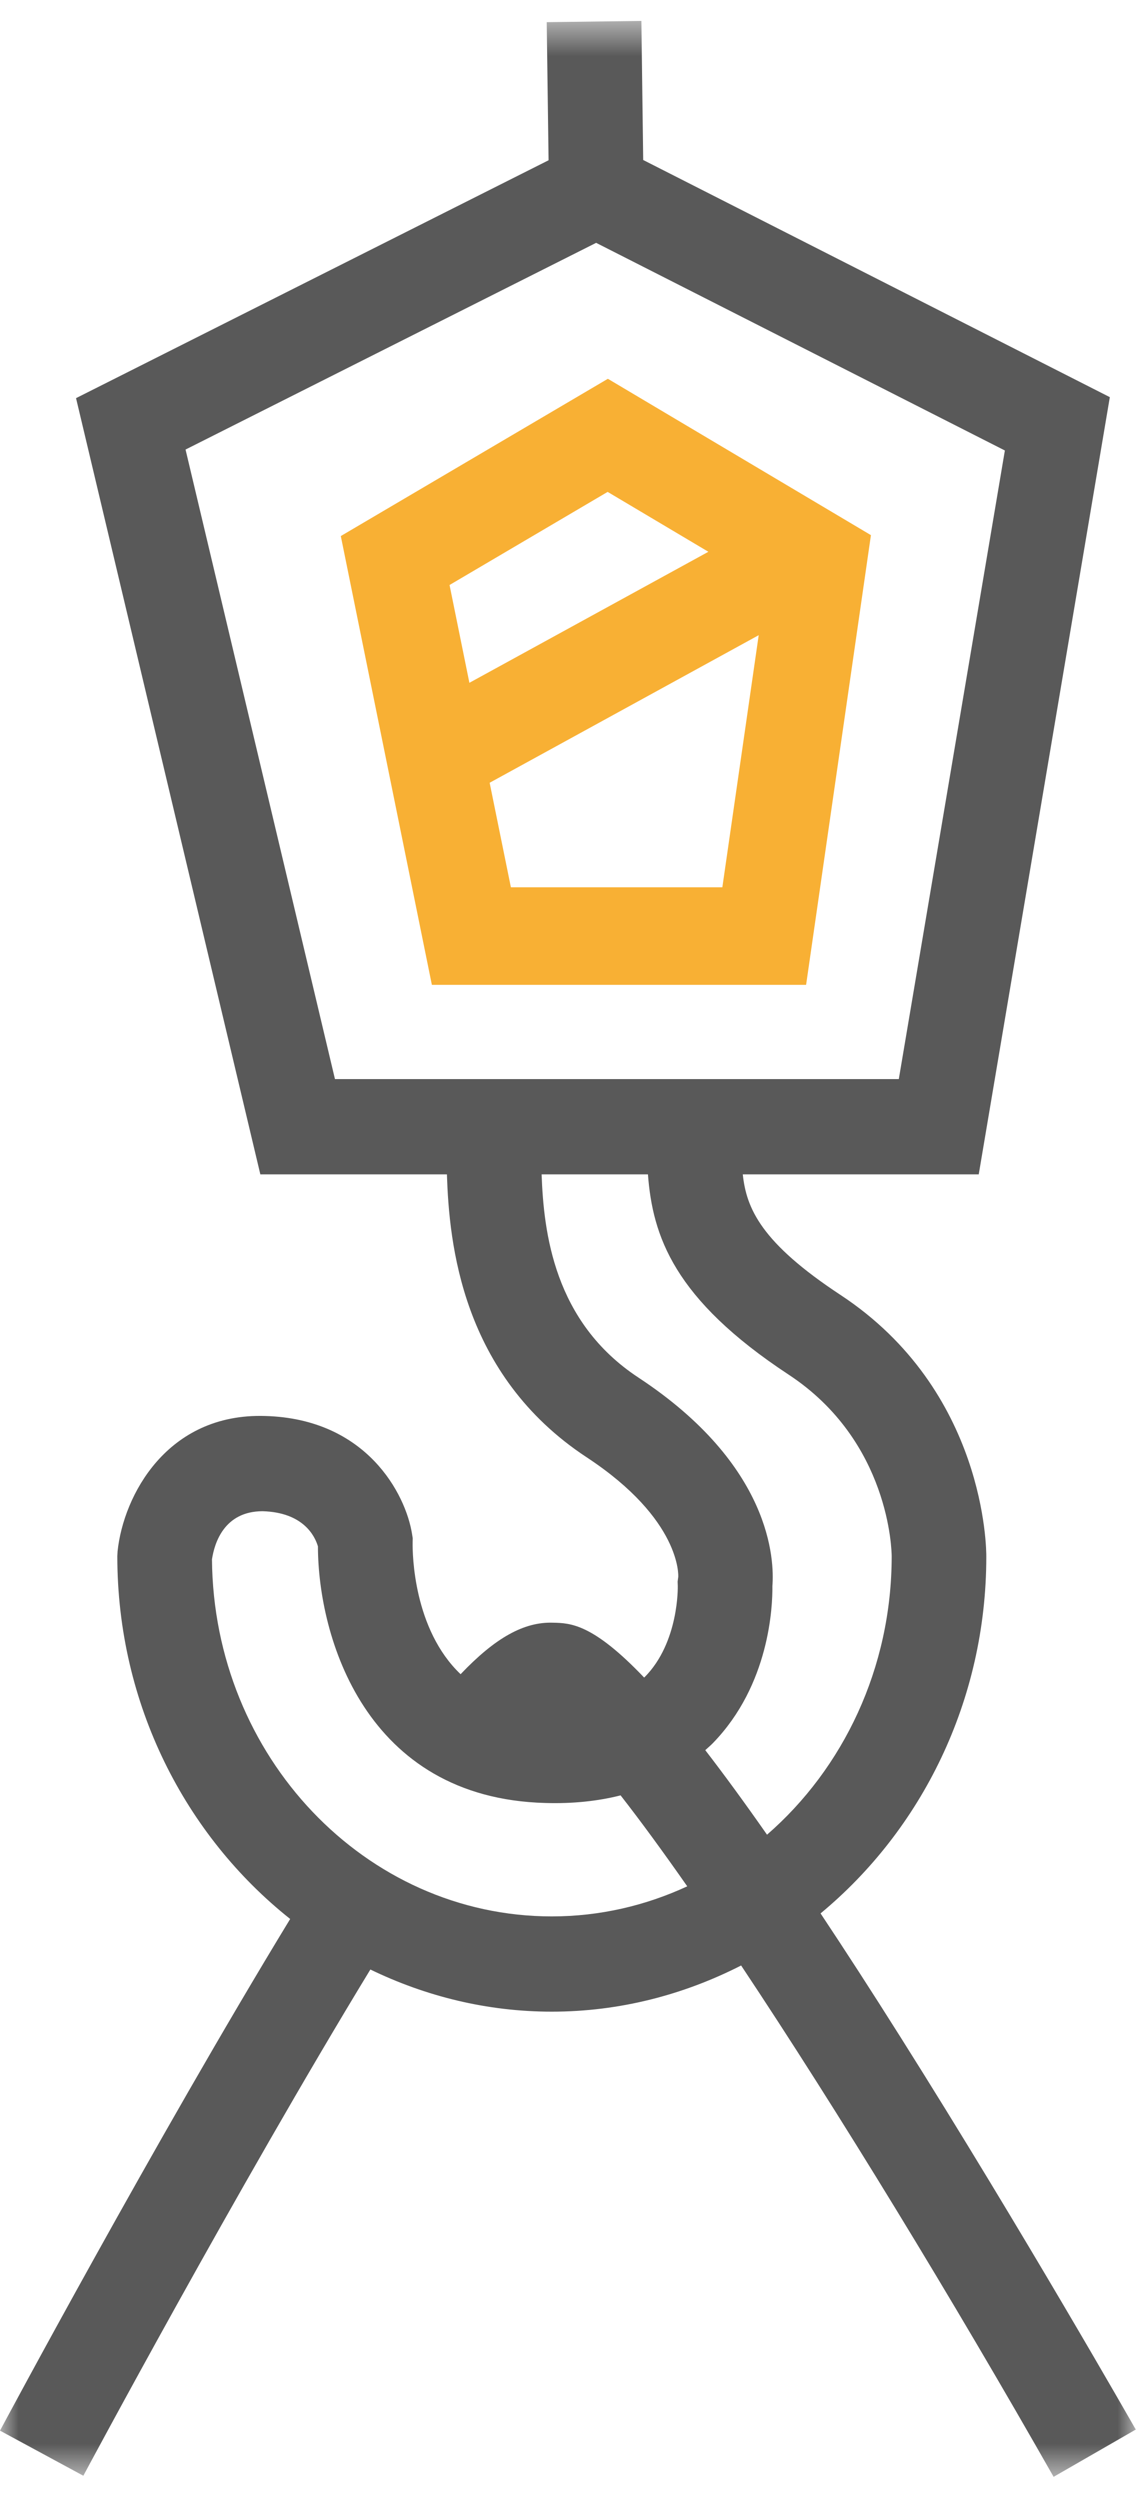
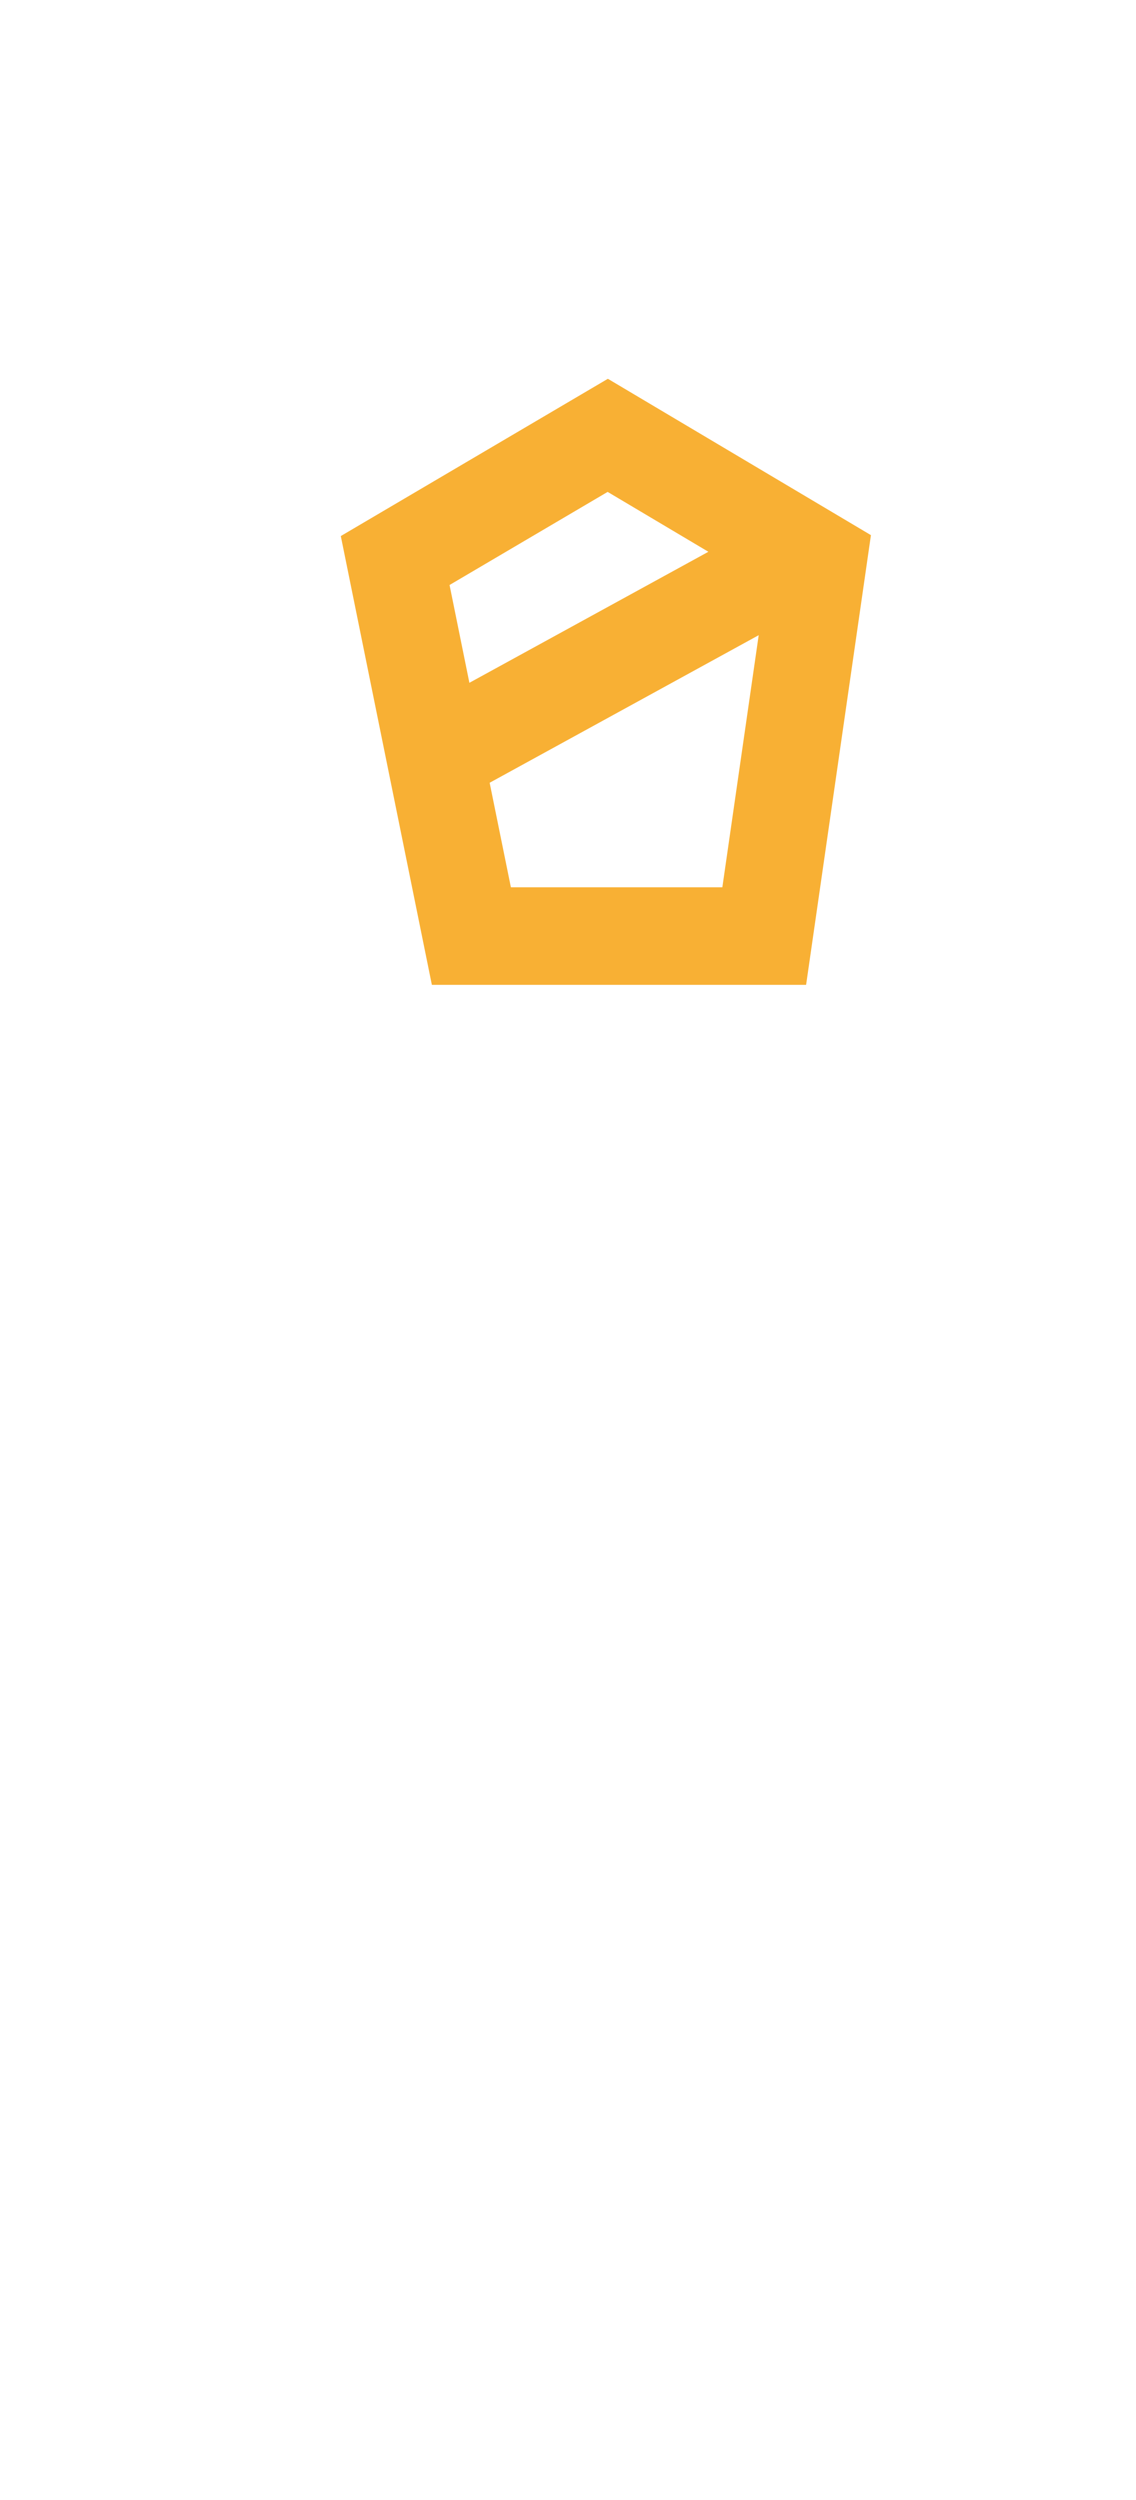
<svg xmlns="http://www.w3.org/2000/svg" xmlns:xlink="http://www.w3.org/1999/xlink" width="30px" height="66px" viewBox="0 0 30 66" version="1.1">
  <title>Group 6</title>
  <defs>
    <filter id="filter-1">
      <feColorMatrix in="SourceGraphic" type="matrix" values="0 0 0 0 0.133 0 0 0 0 0.133 0 0 0 0 0.133 0 0 0 1 0" />
    </filter>
-     <polygon id="path-2" points="0 0.552 29.994 0.552 29.994 65.389 0 65.389" />
  </defs>
  <g id="Pages" stroke="none" stroke-width="1" fill="none" fill-rule="evenodd">
    <g id="Homepage---Spider-2" transform="translate(-597, -2495)">
      <g id="Group-14" transform="translate(177, 2359)">
        <g id="Group" transform="translate(308, 136)">
          <g id="Group-6" transform="translate(112, 0)">
            <g filter="url(#filter-1)" id="Group-3">
              <g>
                <mask id="mask-3" fill="white">
                  <use xlink:href="#path-2" />
                </mask>
                <g id="Clip-2" />
                <path d="M20.256,48.436 C19.645,47.562 19.104,46.825 18.625,46.204 C18.691,46.143 18.76,46.087 18.823,46.022 C20.326,44.479 20.404,42.402 20.398,41.87 C20.451,41.193 20.38,38.684 16.86,36.368 C14.623,34.896 14.359,32.526 14.303,31.003 L17.111,31.003 C17.235,32.633 17.792,34.293 20.826,36.29 C23.503,38.05 23.547,40.959 23.548,41.084 C23.548,44.044 22.264,46.691 20.256,48.436 L20.256,48.436 Z M14.572,50.593 C9.649,50.593 5.639,46.372 5.598,41.166 C5.664,40.731 5.923,39.898 6.934,39.896 C8.013,39.926 8.318,40.556 8.396,40.825 C8.4,43.206 9.639,47.475 14.406,47.599 C15.123,47.62 15.784,47.551 16.389,47.398 C16.913,48.069 17.507,48.881 18.149,49.799 C17.052,50.307 15.844,50.593 14.572,50.593 L14.572,50.593 Z M8.846,28.488 L4.9,11.868 L15.743,6.411 L26.537,11.893 L23.736,28.488 L8.846,28.488 Z M23.781,53.78 C23.01,52.557 22.311,51.478 21.67,50.514 C24.33,48.311 26.047,44.91 26.047,41.095 C26.048,40.917 26.038,36.714 22.194,34.185 C20.106,32.81 19.711,31.907 19.616,31.003 L25.847,31.003 L29.309,10.485 L16.986,4.224 L16.938,0.552 L14.438,0.585 L14.487,4.231 L2.008,10.511 L6.875,31.003 L11.802,31.003 C11.862,32.811 12.179,36.292 15.492,38.472 C17.999,40.121 17.912,41.609 17.912,41.628 L17.895,41.753 L17.899,41.872 C17.899,41.886 17.934,43.356 17.027,44.273 C17.022,44.278 17.015,44.282 17.01,44.287 C15.655,42.866 15.068,42.849 14.603,42.839 C13.839,42.814 13.079,43.236 12.164,44.199 C10.918,43.013 10.892,41.027 10.897,40.722 L10.899,40.607 L10.881,40.493 C10.714,39.449 9.687,37.455 7.002,37.382 C4.414,37.301 3.259,39.48 3.105,40.954 L3.098,41.084 C3.098,44.994 4.896,48.463 7.663,50.661 C4.099,56.511 0.043,64.088 -0,64.169 L2.201,65.36 C2.243,65.281 6.26,57.777 9.781,51.995 C11.241,52.702 12.861,53.108 14.572,53.108 C16.366,53.108 18.059,52.661 19.572,51.889 C22.126,55.725 25.165,60.709 27.824,65.389 L29.994,64.14 C29.964,64.089 27.014,58.904 23.781,53.78 L23.781,53.78 Z" id="Fill-1" fill="#595959" mask="url(#mask-3)" />
              </g>
            </g>
            <path d="M12.396,18.026 L11.872,15.444 L16.047,12.986 L18.707,14.567 L12.396,18.026 Z M19.076,23.425 L13.492,23.425 L12.931,20.665 L20.036,16.769 L19.076,23.425 Z M9,14.152 L11.405,26 L21.288,26 L23,14.128 L16.053,10 L9,14.152 Z" id="Fill-4" fill="#F8B034" />
          </g>
        </g>
      </g>
    </g>
  </g>
</svg>